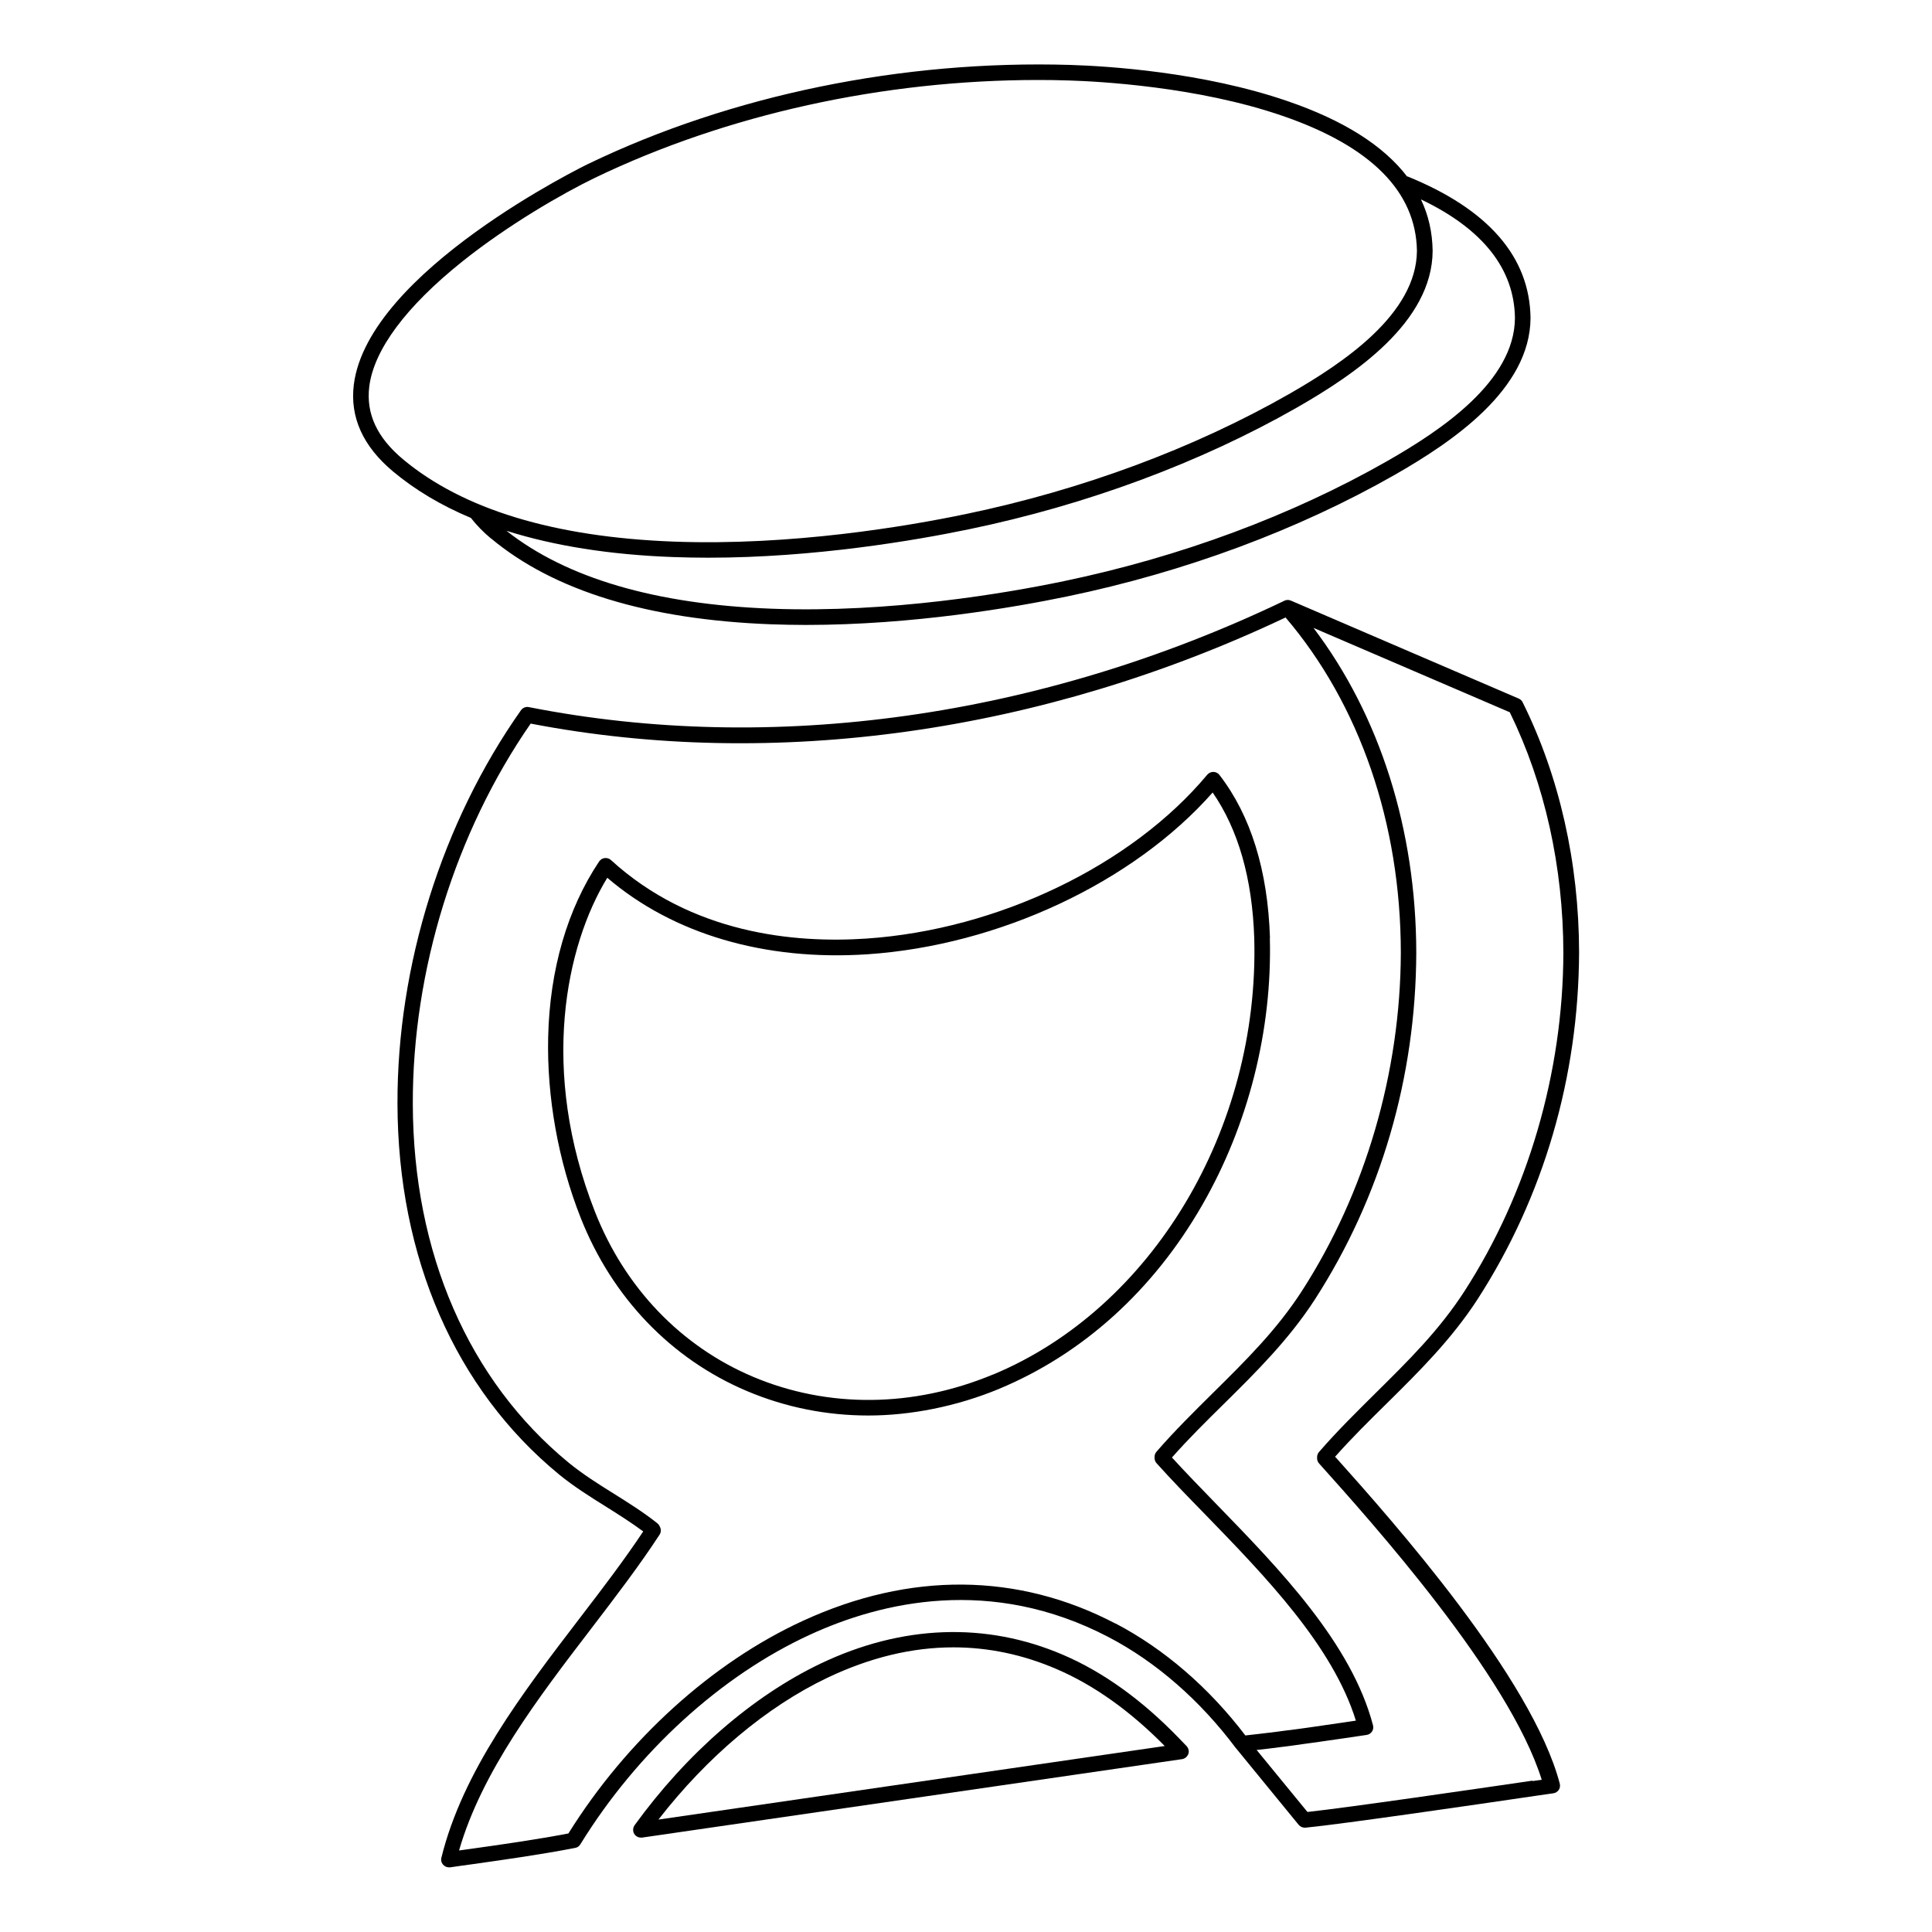
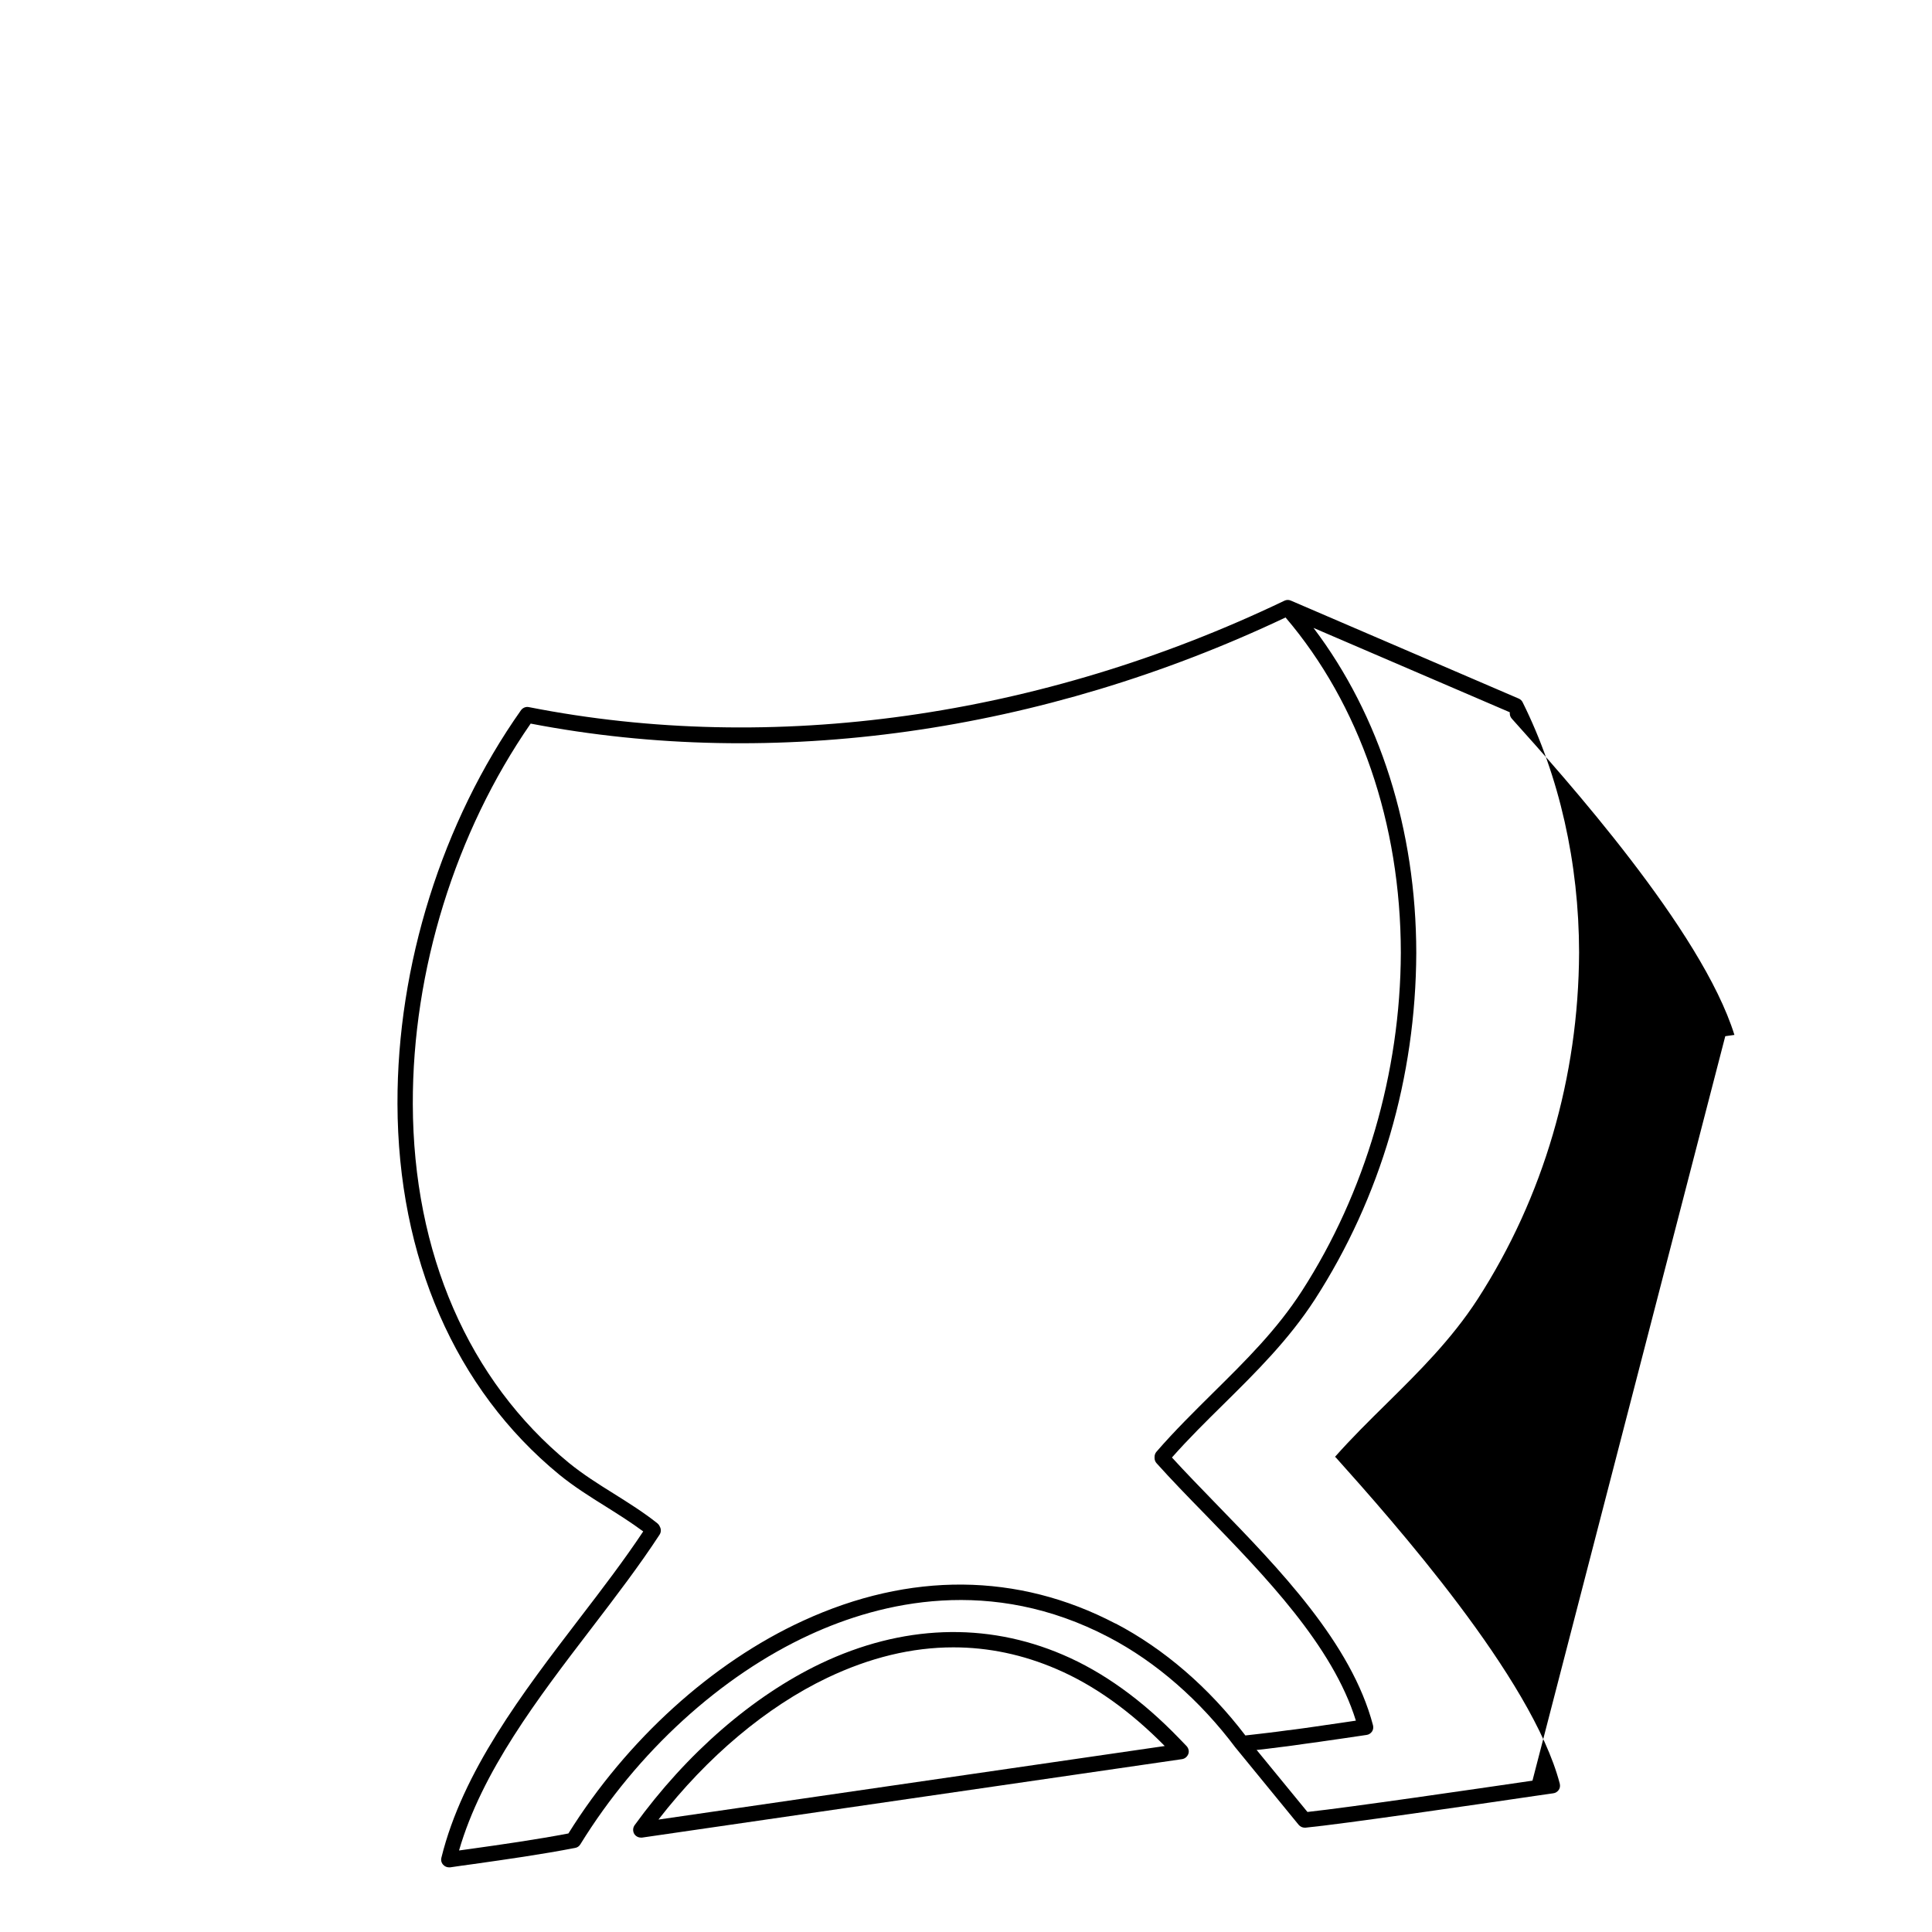
<svg xmlns="http://www.w3.org/2000/svg" id="Calque_1" data-name="Calque 1" version="1.1" viewBox="0 0 150 150">
  <defs>
    <style>
      .cls-1 {
        fill: #000;
        stroke-width: 0px;
      }
    </style>
  </defs>
-   <path class="cls-1" d="M38.12,41.8c4.87,4.07,12.19,6.31,21.75,6.67.9.03,1.8.05,2.7.05,8.3,0,16.12-1.35,20.27-2.21,9.16-1.9,17.95-5.17,25.44-9.44,4.51-2.58,10.52-6.64,10.55-12.18-.06-4.75-3.28-8.45-9.57-11v.03c-1.84-2.41-4.93-4.37-9.27-5.86-6.62-2.28-14.02-2.73-16.9-2.82-13.01-.39-26.31,2.33-37.43,7.69-.17.08-17.09,8.32-18.19,17.14-.31,2.52.71,4.78,3.04,6.73,1.71,1.43,3.73,2.64,6.05,3.61.43.55.95,1.09,1.56,1.6ZM117.62,24.69c-.03,4.9-5.69,8.7-9.94,11.12-7.38,4.21-16.05,7.43-25.08,9.31-4.55.95-13.54,2.48-22.68,2.14-9.01-.34-15.94-2.37-20.6-6.05,3.7,1.17,8.03,1.86,12.95,2.04.9.03,1.8.05,2.7.05,8.3,0,16.12-1.35,20.27-2.21,9.16-1.9,17.95-5.17,25.44-9.44,4.51-2.58,10.52-6.64,10.55-12.17h0c-.02-1.44-.32-2.77-.91-4,4.8,2.29,7.25,5.39,7.3,9.21ZM28.67,30.01c.36-2.86,2.86-6.22,7.24-9.72,3.57-2.85,7.77-5.27,10.27-6.48,10.25-4.93,22.39-7.6,34.42-7.6.82,0,1.64.01,2.45.04,2.2.07,9.9.46,16.54,2.75,6.85,2.36,10.35,5.88,10.42,10.48-.04,4.9-5.69,8.69-9.94,11.12-7.38,4.21-16.05,7.43-25.08,9.31-4.55.95-13.54,2.48-22.68,2.14-9.29-.35-16.36-2.5-21.02-6.39-2.02-1.69-2.88-3.54-2.62-5.65Z" />
-   <path class="cls-1" d="M98.6,72.81h0c-.17-5.24-1.49-9.49-3.92-12.64-.11-.15-.28-.23-.47-.24-.19,0-.36.08-.48.22-5.88,7.04-16.26,12.03-26.46,12.72-5.6.38-13.58-.38-19.84-6.1-.13-.12-.31-.17-.48-.15-.18.02-.33.12-.43.26-2.47,3.69-3.84,8.4-3.96,13.63-.11,4.65.78,9.63,2.52,14.03,2.44,6.19,7.02,10.97,12.91,13.46,3,1.27,6.19,1.9,9.43,1.9s6.83-.69,10.15-2.07c6.5-2.71,11.96-7.64,15.77-14.27,3.58-6.22,5.44-13.58,5.25-20.74ZM77.11,106.71c-6.2,2.58-12.82,2.64-18.65.18-5.58-2.36-9.94-6.9-12.26-12.79-4.33-10.99-2.27-20.69.95-25.95,5.1,4.37,12.24,6.47,20.2,5.94,10.22-.69,20.65-5.59,26.8-12.56,1.99,2.88,3.08,6.68,3.23,11.33.4,14.8-7.94,28.73-20.28,33.86Z" />
  <path class="cls-1" d="M91.56,134.98h0c-2.87-2.98-5.91-5.17-9.05-6.51-5.98-2.56-12.48-2.32-18.8.69-5.27,2.52-10.4,6.97-14.44,12.55-.14.2-.15.46-.03.67.11.18.31.29.52.29.03,0,.06,0,.09,0l41.92-6.09c.22-.03.41-.19.49-.4s.02-.45-.14-.62l-.56-.58ZM51.13,141.26c3.78-4.87,8.39-8.75,13.11-11,3.3-1.57,6.56-2.36,9.78-2.36,2.72,0,5.4.56,8.02,1.69,2.89,1.24,5.71,3.25,8.39,5.97l-39.3,5.71Z" />
-   <path class="cls-1" d="M103.63,113.13c1.29-1.46,2.69-2.84,4.04-4.17,2.47-2.44,5.02-4.96,7.05-8.09,5.12-7.93,7.84-17.24,7.88-26.92-.01-6.96-1.53-13.68-4.38-19.42-.06-.13-.17-.23-.3-.29l-17.7-7.61h0c-.16-.07-.34-.07-.5.01-18.91,9.06-39.74,11.99-58.66,8.26-.23-.05-.47.05-.61.24-6.12,8.67-9.62,19.81-9.59,30.56.03,11.94,4.49,22.16,12.55,28.78,1.15.94,2.41,1.73,3.63,2.49.97.61,1.97,1.24,2.9,1.93-1.47,2.21-3.16,4.43-4.95,6.76-4.46,5.83-9.07,11.87-10.72,18.57-.05.2,0,.4.14.55.12.13.28.2.45.2.03,0,.06,0,.09,0,.59-.09,1.18-.17,1.77-.25,2.61-.37,5.31-.75,7.94-1.26.17-.03.31-.13.4-.28,4.41-7.16,10.9-13.09,17.82-16.27,5.54-2.55,14.07-4.59,23.2.19,3.69,1.93,7.1,4.91,9.87,8.61,0,0,.01.01.02.02h0s4.86,5.94,4.86,5.94c.12.14.29.22.47.22.02,0,.04,0,.06,0,2.88-.28,13.37-1.81,17.85-2.47l1.39-.2c.17-.02.32-.12.42-.26.1-.14.12-.32.08-.49-2.15-8.21-12.96-20.38-17.42-25.36ZM86.6,126.05c-7.57-3.96-15.96-4.03-24.26-.21-7.06,3.24-13.68,9.25-18.21,16.51-2.53.48-5.12.85-7.62,1.2-.29.04-.58.08-.87.12,1.77-6.12,6.09-11.78,10.28-17.25,1.92-2.51,3.73-4.88,5.29-7.27.11-.17.13-.39.04-.58l-.04-.08c-.04-.09-.1-.16-.17-.22-1.08-.86-2.25-1.59-3.38-2.3-1.19-.74-2.41-1.51-3.5-2.4-7.78-6.39-12.08-16.28-12.11-27.85-.03-10.37,3.31-21.11,9.15-29.54,18.93,3.64,39.7.72,58.61-8.24,5.76,6.76,8.94,15.98,8.95,26.03-.03,9.31-2.76,18.63-7.68,26.26-1.95,3.02-4.35,5.39-6.88,7.89-1.47,1.46-3,2.96-4.41,4.59-.1.11-.15.26-.15.4v.1c0,.15.06.29.16.4,1.14,1.27,2.42,2.59,3.78,3.98,4.65,4.79,9.89,10.19,11.69,16-.38.06-.77.11-1.15.17-.41.06-.83.12-1.25.18-.2.03-.39.06-.59.09-.03,0-.06,0-.09.01-.6.09-1.2.17-1.8.25-.14.02-.28.04-.42.05-.49.07-.98.13-1.47.19-.25.03-.51.06-.76.09-.35.04-.7.08-1.05.12-2.83-3.72-6.31-6.72-10.07-8.69ZM118.98,138.25c-4.32.63-14.23,2.08-17.47,2.43l-3.95-4.82s.05,0,.07,0c.29-.03.58-.06.87-.1.32-.04.63-.08.95-.12.34-.04.67-.08,1.01-.13.28-.04.56-.08.84-.12.37-.05.73-.1,1.1-.15.11-.02.23-.03.34-.05.51-.07,1.02-.15,1.53-.22.61-.09,1.22-.18,1.83-.27.17-.02.32-.12.42-.26.1-.14.12-.32.08-.49-1.67-6.36-7.25-12.12-12.18-17.19-1.22-1.26-2.38-2.45-3.43-3.6,1.29-1.46,2.69-2.84,4.04-4.17,2.47-2.44,5.02-4.96,7.05-8.09,5.12-7.93,7.84-17.24,7.88-26.91h0c-.01-9.58-2.83-18.44-7.98-25.24l15.24,6.55c2.71,5.54,4.15,11.99,4.16,18.69-.03,9.31-2.76,18.64-7.68,26.26-1.95,3.02-4.35,5.39-6.88,7.89-1.47,1.46-3,2.96-4.41,4.59-.1.11-.15.26-.15.4v.1c0,.15.06.29.16.4,4.08,4.55,14.75,16.43,17.28,24.55l-.71.1Z" />
+   <path class="cls-1" d="M103.63,113.13c1.29-1.46,2.69-2.84,4.04-4.17,2.47-2.44,5.02-4.96,7.05-8.09,5.12-7.93,7.84-17.24,7.88-26.92-.01-6.96-1.53-13.68-4.38-19.42-.06-.13-.17-.23-.3-.29l-17.7-7.61h0c-.16-.07-.34-.07-.5.01-18.91,9.06-39.74,11.99-58.66,8.26-.23-.05-.47.05-.61.24-6.12,8.67-9.62,19.81-9.59,30.56.03,11.94,4.49,22.16,12.55,28.78,1.15.94,2.41,1.73,3.63,2.49.97.61,1.97,1.24,2.9,1.93-1.47,2.21-3.16,4.43-4.95,6.76-4.46,5.83-9.07,11.87-10.72,18.57-.05.2,0,.4.14.55.12.13.28.2.45.2.03,0,.06,0,.09,0,.59-.09,1.18-.17,1.77-.25,2.61-.37,5.31-.75,7.94-1.26.17-.03.31-.13.4-.28,4.41-7.16,10.9-13.09,17.82-16.27,5.54-2.55,14.07-4.59,23.2.19,3.69,1.93,7.1,4.91,9.87,8.61,0,0,.01.01.02.02h0s4.86,5.94,4.86,5.94c.12.14.29.22.47.22.02,0,.04,0,.06,0,2.88-.28,13.37-1.81,17.85-2.47l1.39-.2c.17-.02.32-.12.42-.26.1-.14.12-.32.08-.49-2.15-8.21-12.96-20.38-17.42-25.36ZM86.6,126.05c-7.57-3.96-15.96-4.03-24.26-.21-7.06,3.24-13.68,9.25-18.21,16.51-2.53.48-5.12.85-7.62,1.2-.29.04-.58.08-.87.12,1.77-6.12,6.09-11.78,10.28-17.25,1.92-2.51,3.73-4.88,5.29-7.27.11-.17.13-.39.04-.58l-.04-.08c-.04-.09-.1-.16-.17-.22-1.08-.86-2.25-1.59-3.38-2.3-1.19-.74-2.41-1.51-3.5-2.4-7.78-6.39-12.08-16.28-12.11-27.85-.03-10.37,3.31-21.11,9.15-29.54,18.93,3.64,39.7.72,58.61-8.24,5.76,6.76,8.94,15.98,8.95,26.03-.03,9.31-2.76,18.63-7.68,26.26-1.95,3.02-4.35,5.39-6.88,7.89-1.47,1.46-3,2.96-4.41,4.59-.1.11-.15.26-.15.4v.1c0,.15.06.29.16.4,1.14,1.27,2.42,2.59,3.78,3.98,4.65,4.79,9.89,10.19,11.69,16-.38.06-.77.11-1.15.17-.41.06-.83.12-1.25.18-.2.03-.39.06-.59.09-.03,0-.06,0-.09.01-.6.09-1.2.17-1.8.25-.14.02-.28.04-.42.05-.49.07-.98.13-1.47.19-.25.03-.51.06-.76.09-.35.04-.7.08-1.05.12-2.83-3.72-6.31-6.72-10.07-8.69ZM118.98,138.25c-4.32.63-14.23,2.08-17.47,2.43l-3.95-4.82s.05,0,.07,0c.29-.03.58-.06.87-.1.32-.04.63-.08.95-.12.34-.04.67-.08,1.01-.13.28-.04.56-.08.84-.12.37-.05.73-.1,1.1-.15.11-.02.23-.03.34-.05.51-.07,1.02-.15,1.53-.22.61-.09,1.22-.18,1.83-.27.17-.02.32-.12.42-.26.1-.14.12-.32.08-.49-1.67-6.36-7.25-12.12-12.18-17.19-1.22-1.26-2.38-2.45-3.43-3.6,1.29-1.46,2.69-2.84,4.04-4.17,2.47-2.44,5.02-4.96,7.05-8.09,5.12-7.93,7.84-17.24,7.88-26.91h0c-.01-9.58-2.83-18.44-7.98-25.24l15.24,6.55v.1c0,.15.06.29.16.4,4.08,4.55,14.75,16.43,17.28,24.55l-.71.1Z" />
</svg>